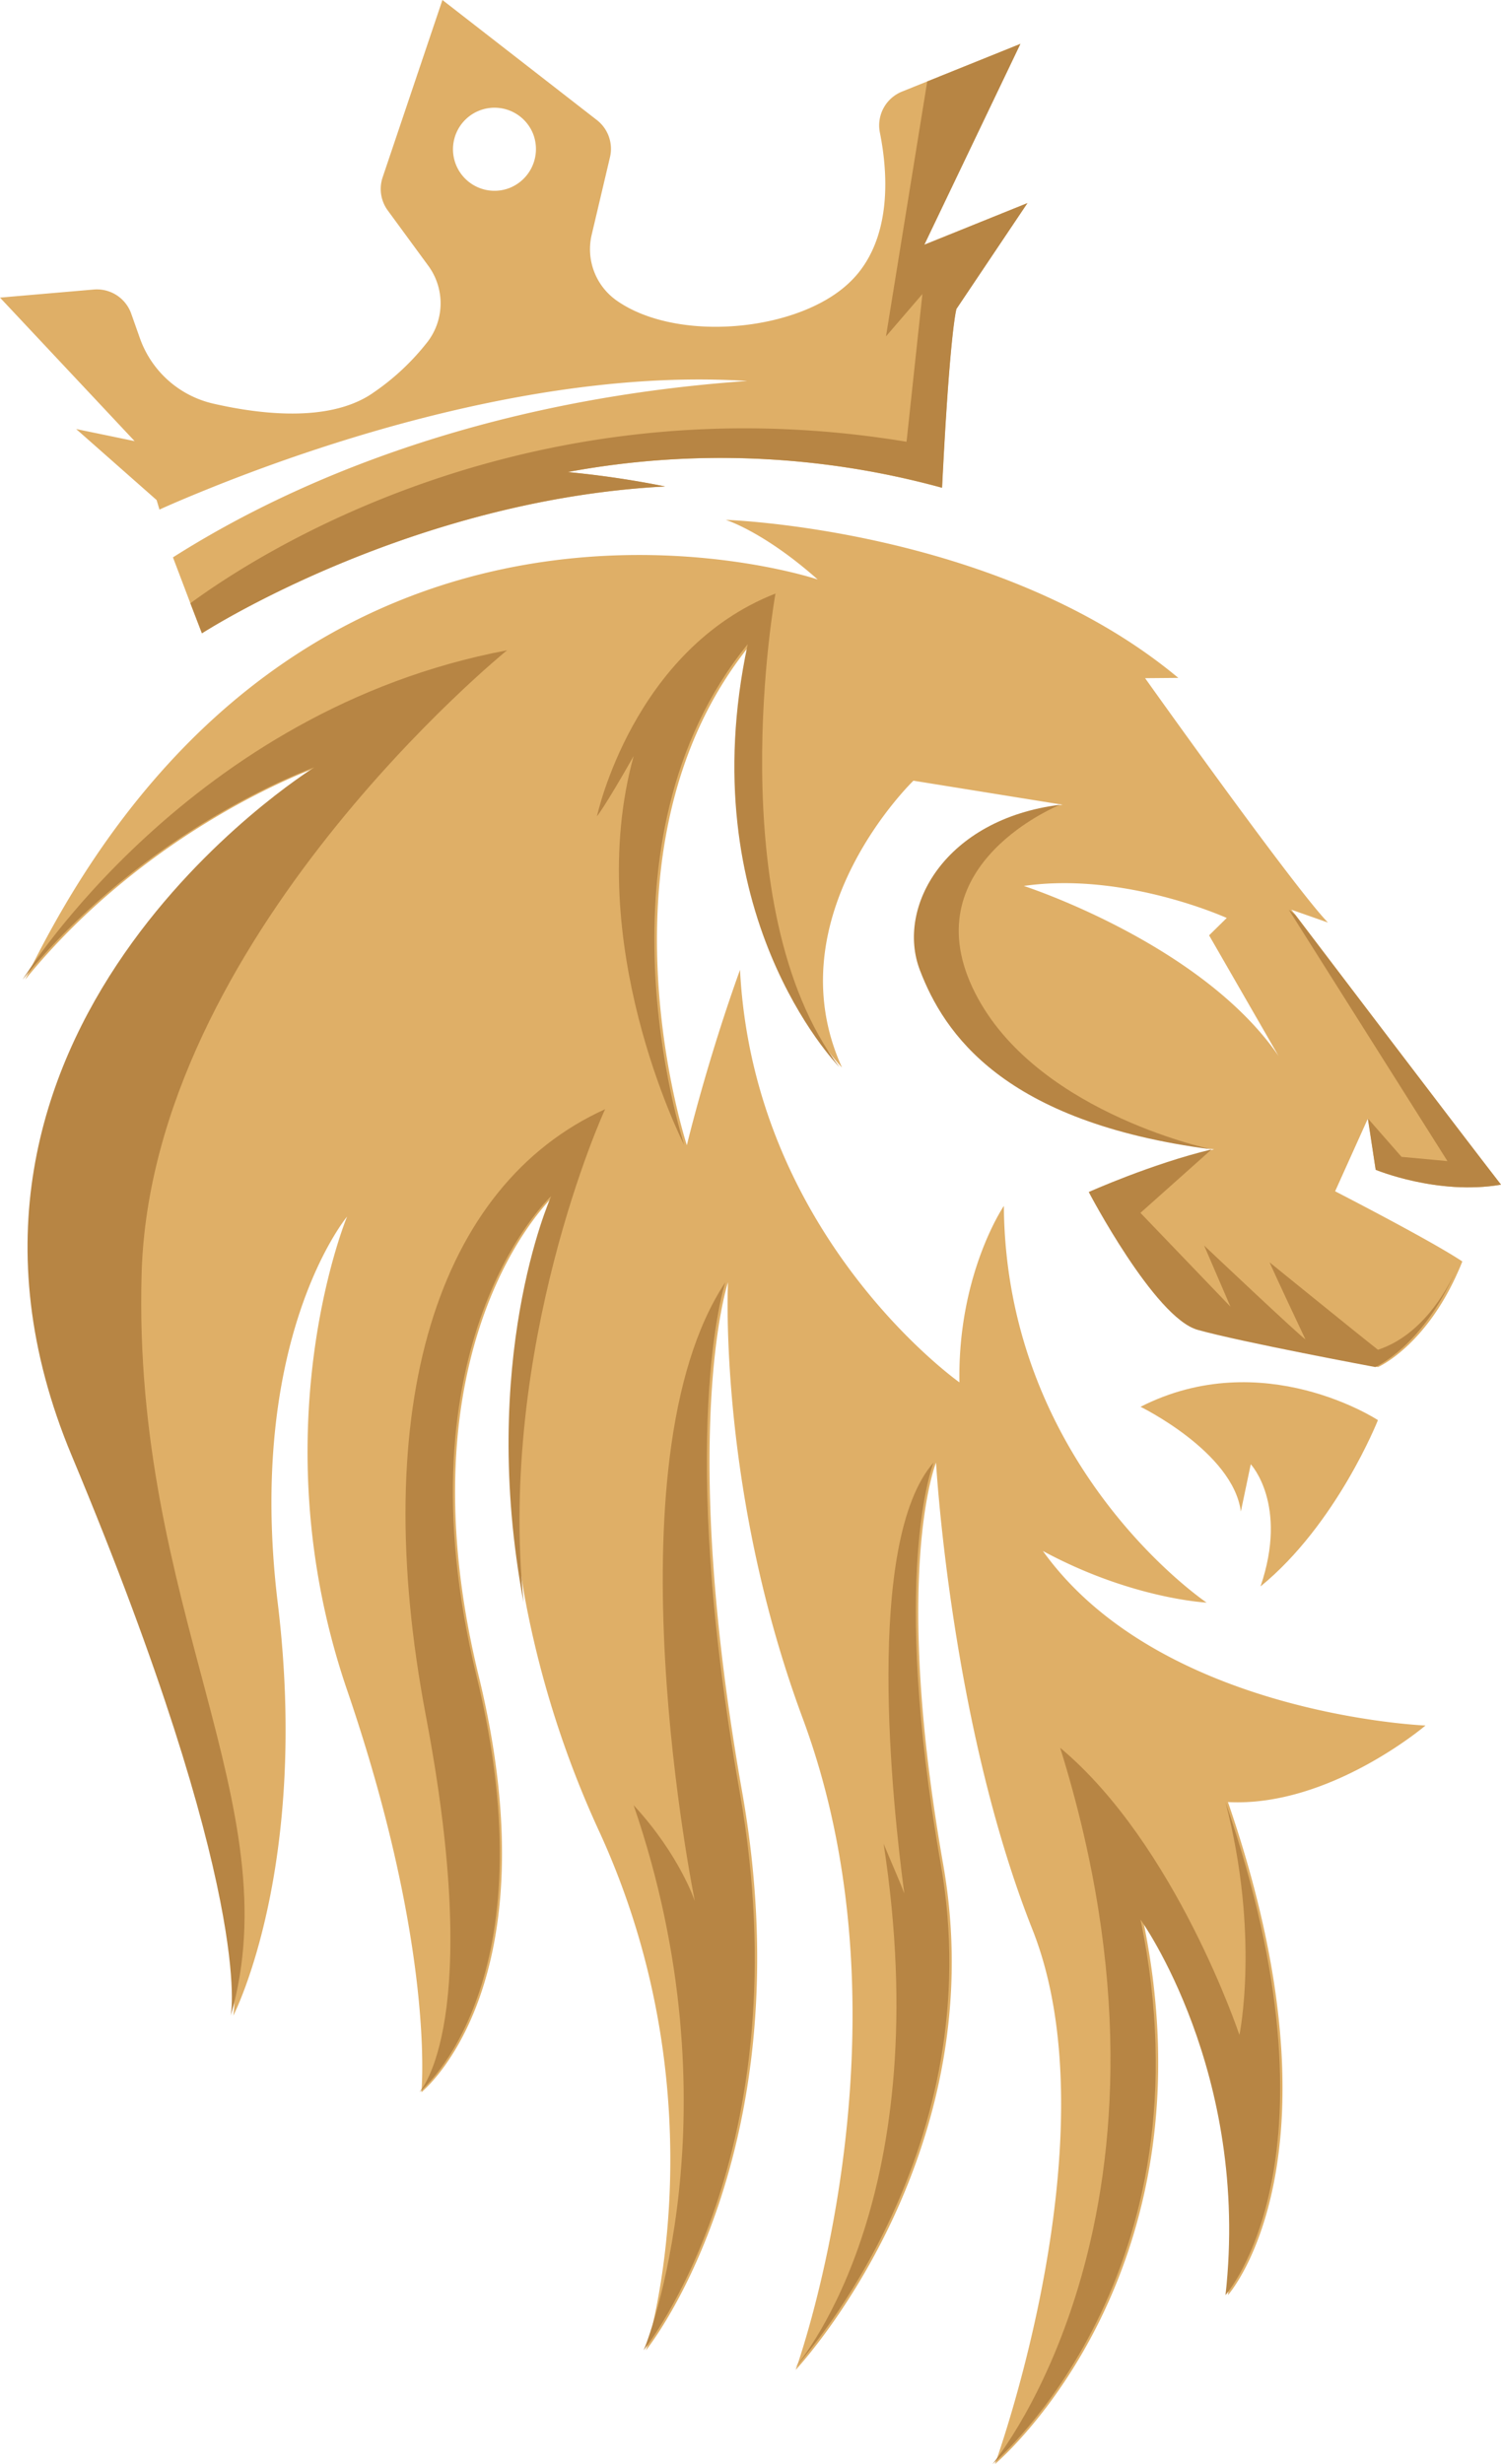
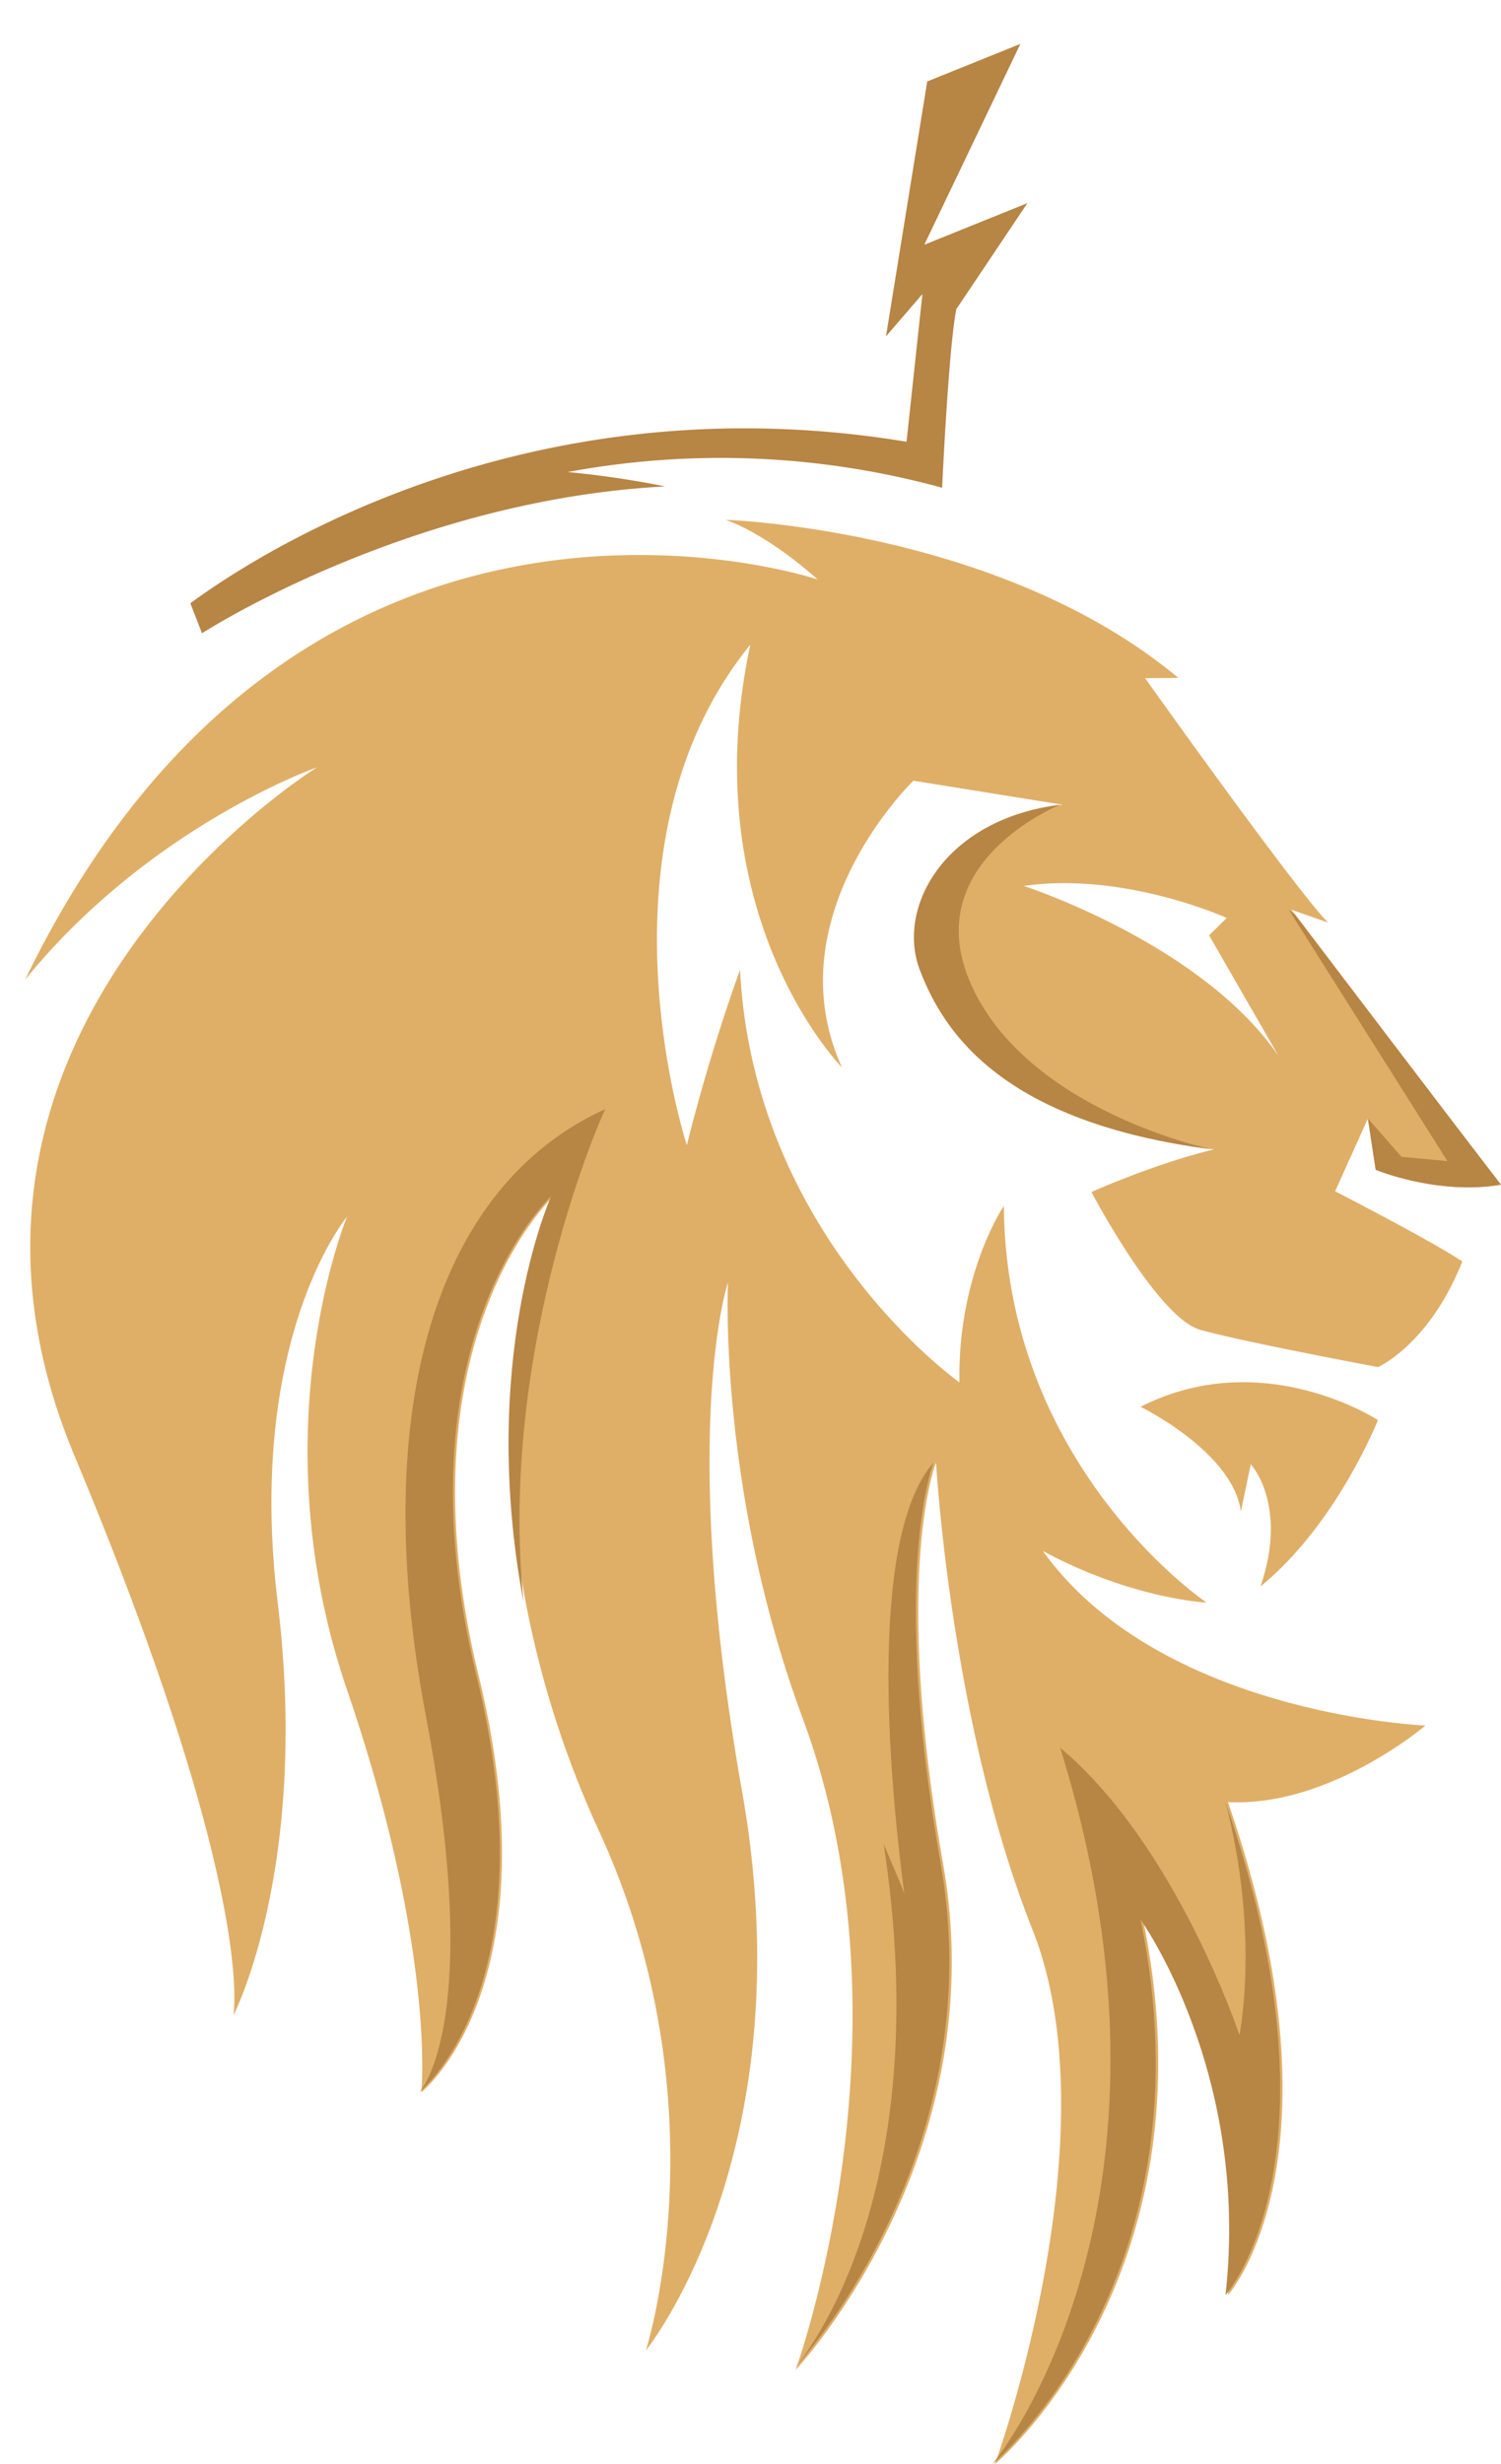
<svg xmlns="http://www.w3.org/2000/svg" height="776.47" viewBox="0 0 473.08 776.47" width="473.08">
  <g data-name="Layer 2">
    <g data-name="Layer 1">
      <path d="M433.58,368.6s19.56,8.13,39.5,4.69c-12.35-15.9-56.63-74.23-64.77-85L407,286.65l11.54,4.05c-10.74-11.07-57.63-77-57.63-77l10.47-.09c-56.41-47.08-142.65-49.8-142.65-49.8s11.94,3.66,29,18.8C255.87,181.94,94.91,129.2,7.92,308.7c38.95-47.94,90.7-66.46,92-66.9-1.68,1-132.43,83.06-76.46,216.89C81.24,597,73.53,635.14,73.53,635.14v0c.61-1.19,24-47.61,14-130.1s21.16-120.84,21.86-121.68c-.57,1.38-27.74,68.13,0,149.17,28,81.88,23.42,126.75,23.42,126.75h0c1.18-1,41.6-34.63,18.05-131.23-25.55-104.81,22.95-150.55,23.55-151.1-.53,1.2-22.94,51.89-8.72,127.93a312.14,312.14,0,0,0,23.31,72.52c39,85.27,15,161.86,14.59,163.19v0s50.48-62.25,30.29-176.11C214,452,229.08,405.19,229.44,404.09v0c0,.07,0,.15,0,.22-.18,4.19-2.34,67.37,23.57,137.19,36.57,98.53-2.24,205.27-2.24,205.27l0,0,.27-.3c4.77-5.24,61.83-70.24,46.24-158.94-16.11-91.62-2.52-126-2.26-126.65h0S299.6,543,325.4,608c25.65,64.68-11.38,167.25-11.81,168.44l0,0c1.92-1.63,69.78-60.2,46.65-171.58,0,0,34.63,48.16,26.78,118.34,0,0,38.7-43.19,0-155.36,32,1.68,62.26-24.12,62.26-24.12s-83.57-3.36-120.59-55c28,15.14,51.6,16.26,51.6,16.26S317,462.4,316.39,380c0,0-14.59,21.44-14,55.59,0,0-64.86-45.76-69.15-130-10.52,29.16-16.76,55.28-16.76,55.28a.11.11,0,0,1,0,0c-.68-2.12-30.65-95.38,20-157.73-18,84.34,27.69,132,28.89,133.22l0,0C243.69,288.64,287.89,246,287.89,246l47.05,7.58c-36.2,4.49-51.81,32.23-44.22,52.1s26.18,47.93,91.94,56.49h0C363.79,366.71,344,375.61,344,375.61s20.75,39.61,34.32,43.43,56,11.73,56,11.73,14.88-6.49,25.26-30.16l.33-.73q.47-1.1.93-2.25l.05-.14c-10-6.67-40.09-22.11-40.09-22.11l10.36-23ZM322.69,279.17c31.71-4.57,63.95,10.09,63.95,10.09l-5.56,5.47,21.88,38C378.61,297.25,322.69,279.17,322.69,279.17Z" fill="#dfaf67" />
      <path d="M359.47,443.29s29.13,14.21,31.62,33l3.12-14.9s11.88,12.63,3.08,38.5c24.06-19.63,37-52.4,37-52.4S398.05,423.67,359.47,443.29Z" fill="#dfaf67" />
-       <path d="M291.32,77.12,321.6,13.83,292.21,25.67l-7.89,3.18a11.49,11.49,0,0,0-7,12.94c2.28,11.37,4,30.86-6.79,44.21a32.92,32.92,0,0,1-2.78,3c-16.28,15.63-54.69,19.1-73.63,5.54h0l-.13-.1a19.77,19.77,0,0,1-7.48-20.57l5.74-24.33a11.48,11.48,0,0,0-4.13-11.71L139.44,0h0L120.6,55.87a11.47,11.47,0,0,0,1.63,10.47L135,83.76a20,20,0,0,1-.11,23.78,75.75,75.75,0,0,1-17.16,16.15,28.11,28.11,0,0,1-3.85,2.29h0c-13.53,6.75-32.87,4.38-46.82,1.17a32.15,32.15,0,0,1-23-20.67l-2.7-7.64a11.48,11.48,0,0,0-11.81-7.61L0,93.78,42.43,139,24,135.19l25.36,22.38.9,3c4.4-2,10.28-4.48,17.39-7.33C104,138.73,172.31,116,235.51,120.05c-95.2,6.66-155.19,39.18-181,55.58L57.69,184,60,190.09l3.62,9.48h0c1.25-.8,65.72-42.08,146-46.27a300,300,0,0,0-30.73-4.54,263.85,263.85,0,0,1,118,4.95c2.3-46.55,4.26-55.31,4.5-56.22l0-.09L323.82,64ZM160.5,59.27A13.09,13.09,0,1,1,168,42.13,13.2,13.2,0,0,1,160.5,59.27Z" fill="#dfaf67" />
-       <path d="M44.64,401.24c-3,105.46,47.18,167.3,28.1,233.88v0S80.44,597,22.61,458.69c-56-133.83,74.78-215.84,76.46-216.89-1.25.44-53,19-91.95,66.9.81-1.3,52.81-84.94,152.69-103.79C159.81,204.91,47.64,295.77,44.64,401.24Z" fill="#b78544" />
      <path d="M165,504.85c-14.22-76,8.19-126.73,8.72-127.93-.6.55-49.1,46.29-23.55,151.1,23.55,96.6-16.87,130.26-18,131.23h0c.64-.69,20.27-22.59,2.07-118.51-18.5-97.49,3.62-167.3,56.49-191.23C190.17,350.49,156.94,424.13,165,504.85Z" fill="#b78544" />
-       <path d="M202.85,740.58v0c.8-1.43,30-75.26-3.15-171.76C214.23,584.53,219,599.07,219,599.07s-28.21-138,9.6-195c-.36,1.1-15.45,47.88,4.5,160.38C253.33,678.33,202.85,740.58,202.85,740.58Z" fill="#b78544" />
      <path d="M296.52,587.47c-16.11-91.62-2.52-126-2.26-126.65-21.87,24.94-13,107.72-9.25,135.81-1.15-3.14-3.15-7.59-6.51-15.64,16.86,110-24.29,160.85-28.22,165.42C255.05,741.17,312.11,676.17,296.52,587.47Z" fill="#b78544" />
      <path d="M386.25,723.2c7.85-70.18-26.78-118.34-26.78-118.34,23.13,111.38-44.73,169.95-46.65,171.58,1.51-1.84,66.29-81.4,21.32-225.7,36.5,30.5,56.5,90.5,56.5,90.5s6.52-31.36-4.39-73.4C425,680,386.25,723.2,386.25,723.2Z" fill="#b78544" />
-       <path d="M235.66,203C185,265.39,215,358.65,215.63,360.77c-.87-1.71-32.11-63.85-15.92-122.53-9.07,16-11.57,19-11.57,19s11.25-52.55,56.27-70.21c0,0-17.91,98.76,20.14,149.23C263.35,335,217.62,287.38,235.66,203Z" fill="#b78544" />
      <path d="M381.86,362.17c-65.76-8.56-84.35-36.61-91.94-56.49s8-47.61,44.22-52.1c0,0-45.95,18.32-27.68,57.51C324.44,349.68,380.12,361.8,381.86,362.17Z" fill="#b78544" />
-       <path d="M458.72,400.61c-10.38,23.67-25.26,30.16-25.26,30.16s-42.41-7.91-56-11.73-34.32-43.43-34.32-43.43,19.82-8.9,38.73-13.43l-22.43,20,28.37,29.56-8.3-19.27S410.43,421.7,411.42,422c-8.68-18.35-11.14-23.9-11.28-24.23.42.33,27.85,22.61,34.16,27.55C448.07,420.78,455.84,406.88,458.72,400.61Z" fill="#b78544" />
      <path d="M473.08,373.29c-19.94,3.44-39.5-4.69-39.5-4.69l-2.48-16.19,10.63,12.12,14.47,1.34-50-79.21,2.07,1.68C416.45,299.06,460.73,357.39,473.08,373.29Z" fill="#b78544" />
      <path d="M323.82,64,301.43,97.38l0,.09c-.24.91-2.2,9.67-4.5,56.22a263.85,263.85,0,0,0-118-4.95,300,300,0,0,1,30.73,4.54c-80.28,4.19-144.75,45.47-146,46.27h0L60,190.09C80.5,175,165.61,119.35,285.72,139.2l5-46.55L279.24,106l13-80.33L321.6,13.83,291.32,77.12Z" fill="#b78544" />
    </g>
  </g>
</svg>